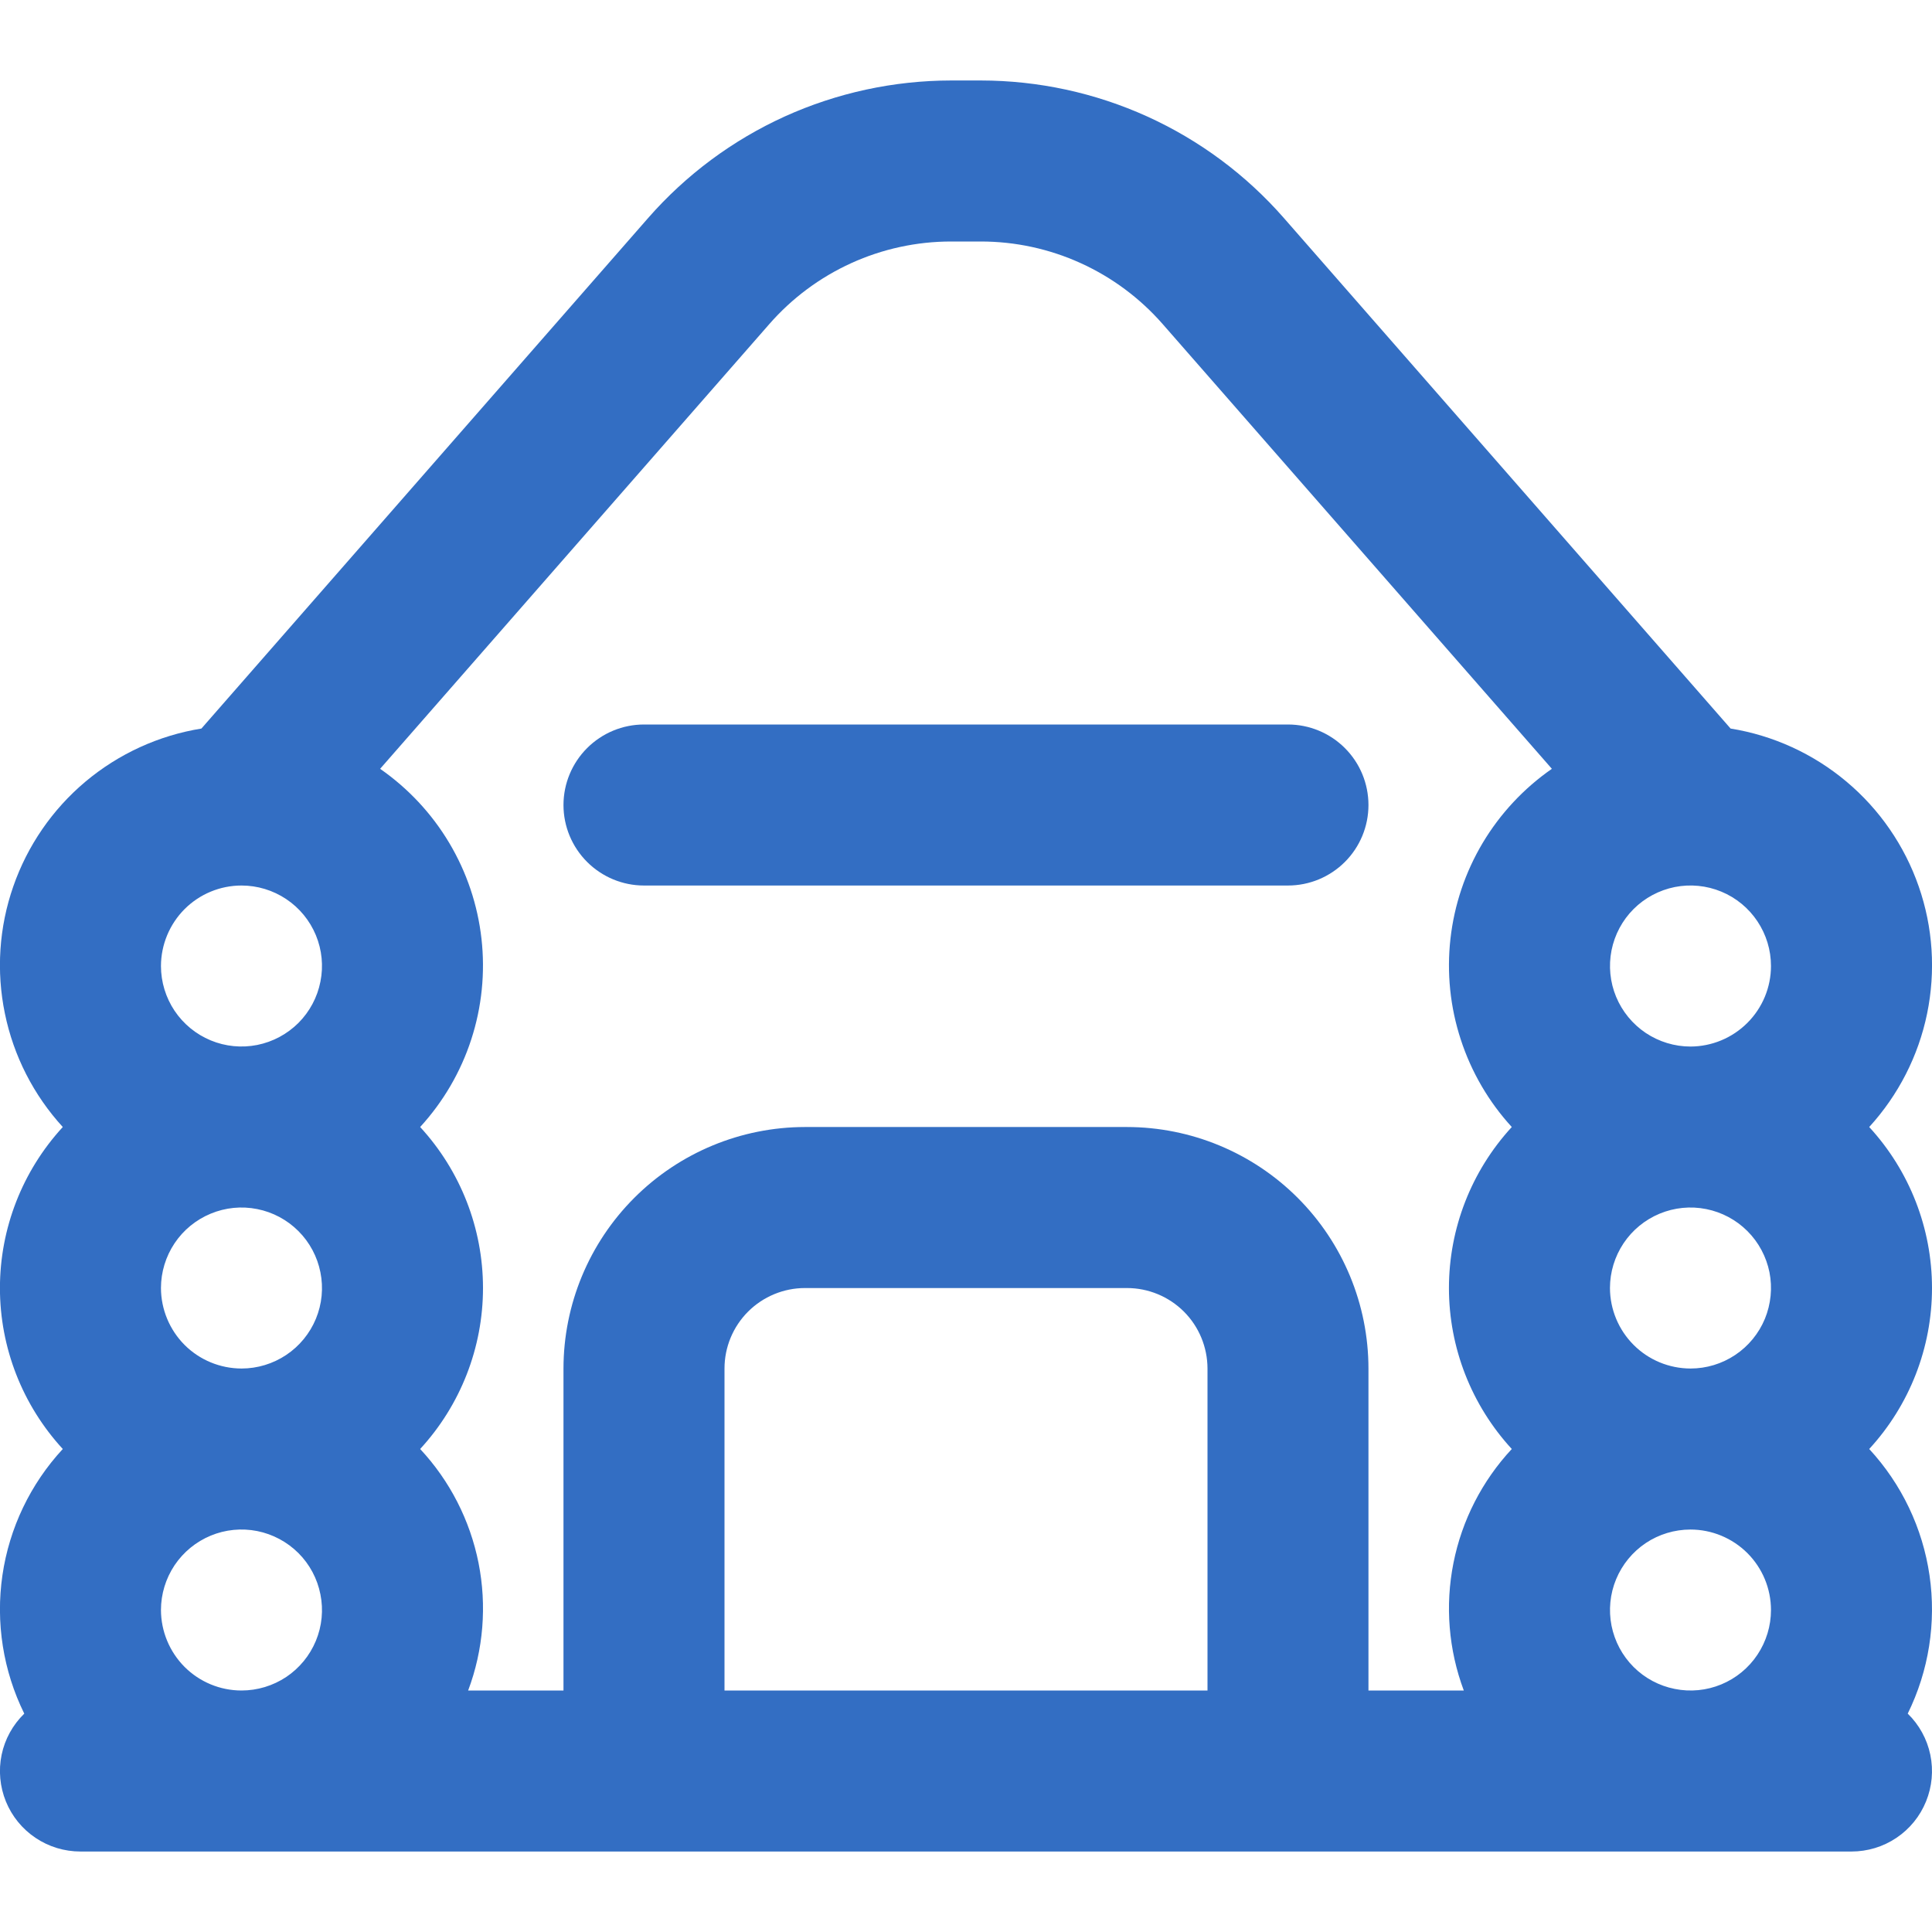
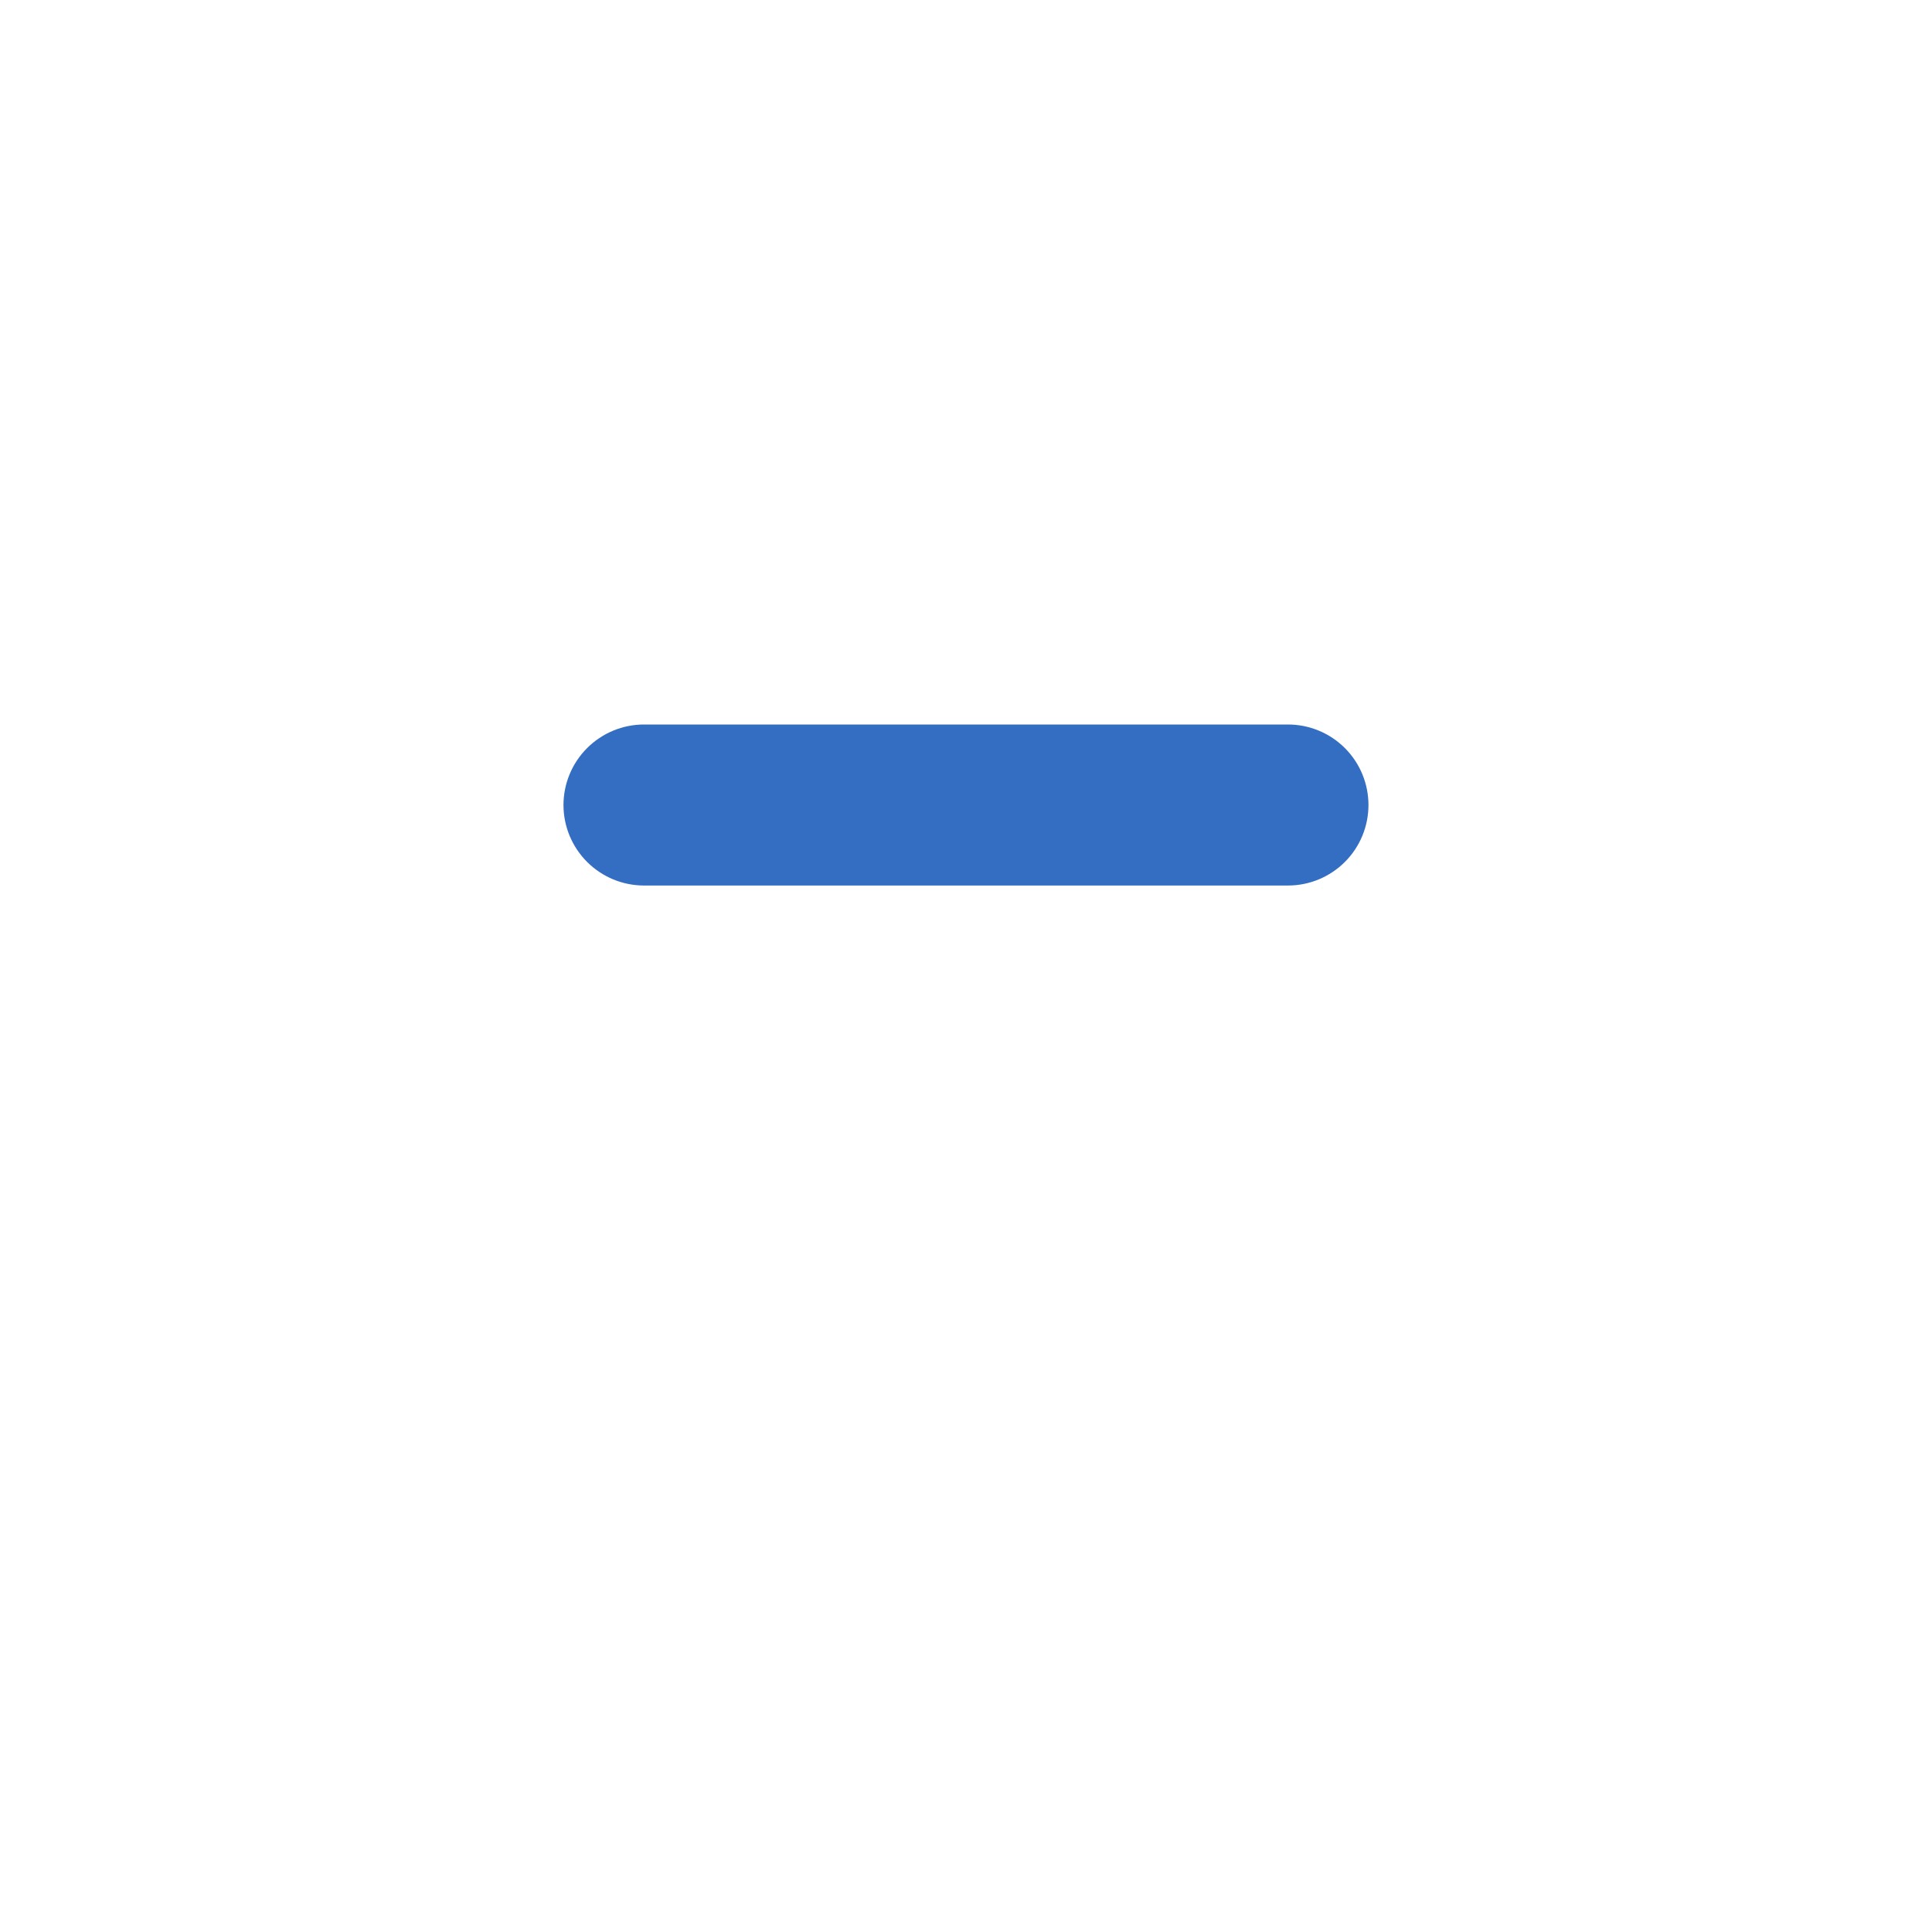
<svg xmlns="http://www.w3.org/2000/svg" width="32" height="32" viewBox="0 0 32 32" fill="none">
  <g clip-path="url(#clip0_241_4809)">
-     <path d="M30.96 18.667C31.443 18.138 31.775 17.489 31.919 16.788C32.063 16.086 32.016 15.359 31.78 14.682C31.545 14.006 31.131 13.405 30.582 12.945C30.034 12.485 29.371 12.181 28.664 12.067L21.264 3.61C20.638 2.895 19.867 2.322 19.001 1.929C18.136 1.537 17.197 1.334 16.247 1.333H15.753C14.803 1.334 13.864 1.537 12.998 1.929C12.133 2.322 11.362 2.895 10.736 3.61L3.336 12.067C2.629 12.181 1.966 12.485 1.417 12.945C0.869 13.405 0.455 14.006 0.22 14.682C-0.016 15.358 -0.064 16.086 0.081 16.787C0.225 17.489 0.556 18.138 1.04 18.667C0.371 19.394 -0.001 20.346 -0.001 21.334C-0.001 22.321 0.371 23.273 1.04 24C0.503 24.58 0.154 25.31 0.04 26.092C-0.074 26.875 0.052 27.674 0.402 28.383C0.212 28.568 0.081 28.805 0.027 29.064C-0.027 29.324 -0.002 29.593 0.098 29.839C0.198 30.084 0.369 30.294 0.589 30.441C0.809 30.589 1.068 30.667 1.333 30.667H30.666C30.931 30.667 31.19 30.589 31.41 30.441C31.63 30.294 31.801 30.084 31.901 29.838C32.001 29.593 32.026 29.324 31.972 29.064C31.918 28.805 31.788 28.568 31.598 28.383C31.947 27.674 32.073 26.875 31.959 26.093C31.845 25.31 31.497 24.581 30.96 24C31.629 23.273 32 22.321 32 21.334C32 20.346 31.629 19.394 30.96 18.667ZM29.333 26.667C29.333 26.93 29.255 27.188 29.108 27.408C28.962 27.627 28.754 27.798 28.51 27.899C28.266 28 27.998 28.026 27.74 27.974C27.481 27.923 27.243 27.796 27.057 27.61C26.87 27.423 26.744 27.186 26.692 26.927C26.641 26.668 26.667 26.4 26.768 26.157C26.869 25.913 27.04 25.705 27.259 25.558C27.478 25.412 27.736 25.334 28 25.334C28.353 25.334 28.692 25.475 28.942 25.724C29.192 25.974 29.333 26.313 29.333 26.667ZM26.666 21.334C26.666 21.07 26.745 20.812 26.891 20.593C27.038 20.373 27.246 20.203 27.489 20.102C27.733 20.001 28.001 19.974 28.26 20.026C28.518 20.077 28.756 20.204 28.943 20.391C29.129 20.577 29.256 20.815 29.308 21.073C29.359 21.332 29.332 21.6 29.232 21.844C29.131 22.087 28.96 22.296 28.741 22.442C28.521 22.589 28.264 22.667 28 22.667C27.646 22.666 27.307 22.526 27.058 22.276C26.808 22.026 26.667 21.687 26.666 21.334ZM28 17.334C27.736 17.334 27.478 17.255 27.259 17.109C27.04 16.962 26.869 16.754 26.768 16.51C26.667 16.267 26.641 15.999 26.692 15.74C26.744 15.481 26.87 15.244 27.057 15.057C27.243 14.871 27.481 14.744 27.74 14.692C27.998 14.641 28.266 14.667 28.51 14.768C28.754 14.869 28.962 15.04 29.108 15.259C29.255 15.479 29.333 15.736 29.333 16C29.333 16.354 29.192 16.692 28.942 16.942C28.692 17.192 28.353 17.333 28 17.334ZM12.743 5.367C13.118 4.938 13.581 4.594 14.1 4.358C14.619 4.122 15.183 4 15.753 4H16.246C16.817 4 17.38 4.122 17.899 4.358C18.419 4.594 18.881 4.938 19.257 5.367L25.704 12.734C25.239 13.057 24.849 13.475 24.559 13.96C24.269 14.446 24.087 14.988 24.024 15.55C23.961 16.112 24.019 16.681 24.195 17.218C24.37 17.756 24.658 18.25 25.04 18.667C24.371 19.394 23.999 20.346 23.999 21.334C23.999 22.321 24.371 23.273 25.04 24C24.549 24.527 24.214 25.181 24.074 25.887C23.933 26.594 23.993 27.326 24.245 28H22.666V22.667C22.665 21.606 22.244 20.59 21.494 19.84C20.744 19.09 19.727 18.668 18.666 18.667H13.333C12.273 18.668 11.256 19.09 10.506 19.84C9.756 20.59 9.334 21.606 9.333 22.667V28H7.754C8.007 27.326 8.066 26.594 7.926 25.887C7.785 25.181 7.451 24.527 6.959 24C7.628 23.273 8 22.321 8 21.334C8 20.346 7.628 19.394 6.959 18.667C7.341 18.25 7.63 17.756 7.805 17.218C7.98 16.681 8.038 16.112 7.975 15.55C7.912 14.988 7.73 14.446 7.44 13.96C7.151 13.475 6.76 13.057 6.296 12.734L12.743 5.367ZM20 28H12V22.667C12 22.313 12.141 21.974 12.391 21.724C12.641 21.475 12.98 21.334 13.333 21.334H18.666C19.02 21.334 19.359 21.475 19.609 21.724C19.859 21.974 19.999 22.313 20 22.667V28ZM2.666 26.667C2.666 26.403 2.745 26.145 2.891 25.926C3.038 25.707 3.246 25.536 3.49 25.435C3.733 25.334 4.001 25.308 4.26 25.359C4.519 25.411 4.756 25.538 4.943 25.724C5.129 25.91 5.256 26.148 5.307 26.407C5.359 26.665 5.333 26.933 5.232 27.177C5.131 27.421 4.96 27.629 4.741 27.776C4.521 27.922 4.263 28 4 28C3.646 28 3.307 27.859 3.057 27.609C2.808 27.359 2.667 27.02 2.666 26.667ZM2.666 21.334C2.666 21.07 2.745 20.812 2.891 20.593C3.038 20.373 3.246 20.203 3.49 20.102C3.733 20.001 4.001 19.974 4.26 20.026C4.519 20.077 4.756 20.204 4.943 20.391C5.129 20.577 5.256 20.815 5.307 21.073C5.359 21.332 5.333 21.6 5.232 21.844C5.131 22.087 4.96 22.296 4.741 22.442C4.521 22.589 4.263 22.667 4 22.667C3.646 22.666 3.307 22.526 3.057 22.276C2.808 22.026 2.667 21.687 2.666 21.334ZM4 14.667C4.263 14.667 4.521 14.745 4.741 14.892C4.96 15.038 5.131 15.246 5.232 15.49C5.333 15.734 5.359 16.002 5.307 16.26C5.256 16.519 5.129 16.756 4.943 16.943C4.756 17.129 4.519 17.256 4.26 17.308C4.001 17.359 3.733 17.333 3.49 17.232C3.246 17.131 3.038 16.96 2.891 16.741C2.745 16.522 2.666 16.264 2.666 16C2.667 15.647 2.808 15.308 3.057 15.058C3.307 14.808 3.646 14.667 4 14.667Z" fill="#336EC3" />
-     <path d="M10.666 14.667H21.333C21.687 14.667 22.026 14.526 22.276 14.276C22.526 14.026 22.666 13.687 22.666 13.334C22.666 12.98 22.526 12.641 22.276 12.391C22.026 12.141 21.687 12 21.333 12H10.666C10.313 12 9.974 12.141 9.724 12.391C9.474 12.641 9.333 12.98 9.333 13.334C9.333 13.687 9.474 14.026 9.724 14.276C9.974 14.526 10.313 14.667 10.666 14.667Z" fill="#336EC3" />
+     <path d="M10.666 14.667H21.333C21.687 14.667 22.026 14.526 22.276 14.276C22.526 14.026 22.666 13.687 22.666 13.334C22.666 12.98 22.526 12.641 22.276 12.391C22.026 12.141 21.687 12 21.333 12H10.666C10.313 12 9.974 12.141 9.724 12.391C9.474 12.641 9.333 12.98 9.333 13.334C9.333 13.687 9.474 14.026 9.724 14.276C9.974 14.526 10.313 14.667 10.666 14.667" fill="#336EC3" />
  </g>
  <defs>
    <clipPath id="clip0_241_4809">
      <rect width="32" height="32" fill="white" />
    </clipPath>
  </defs>
</svg>